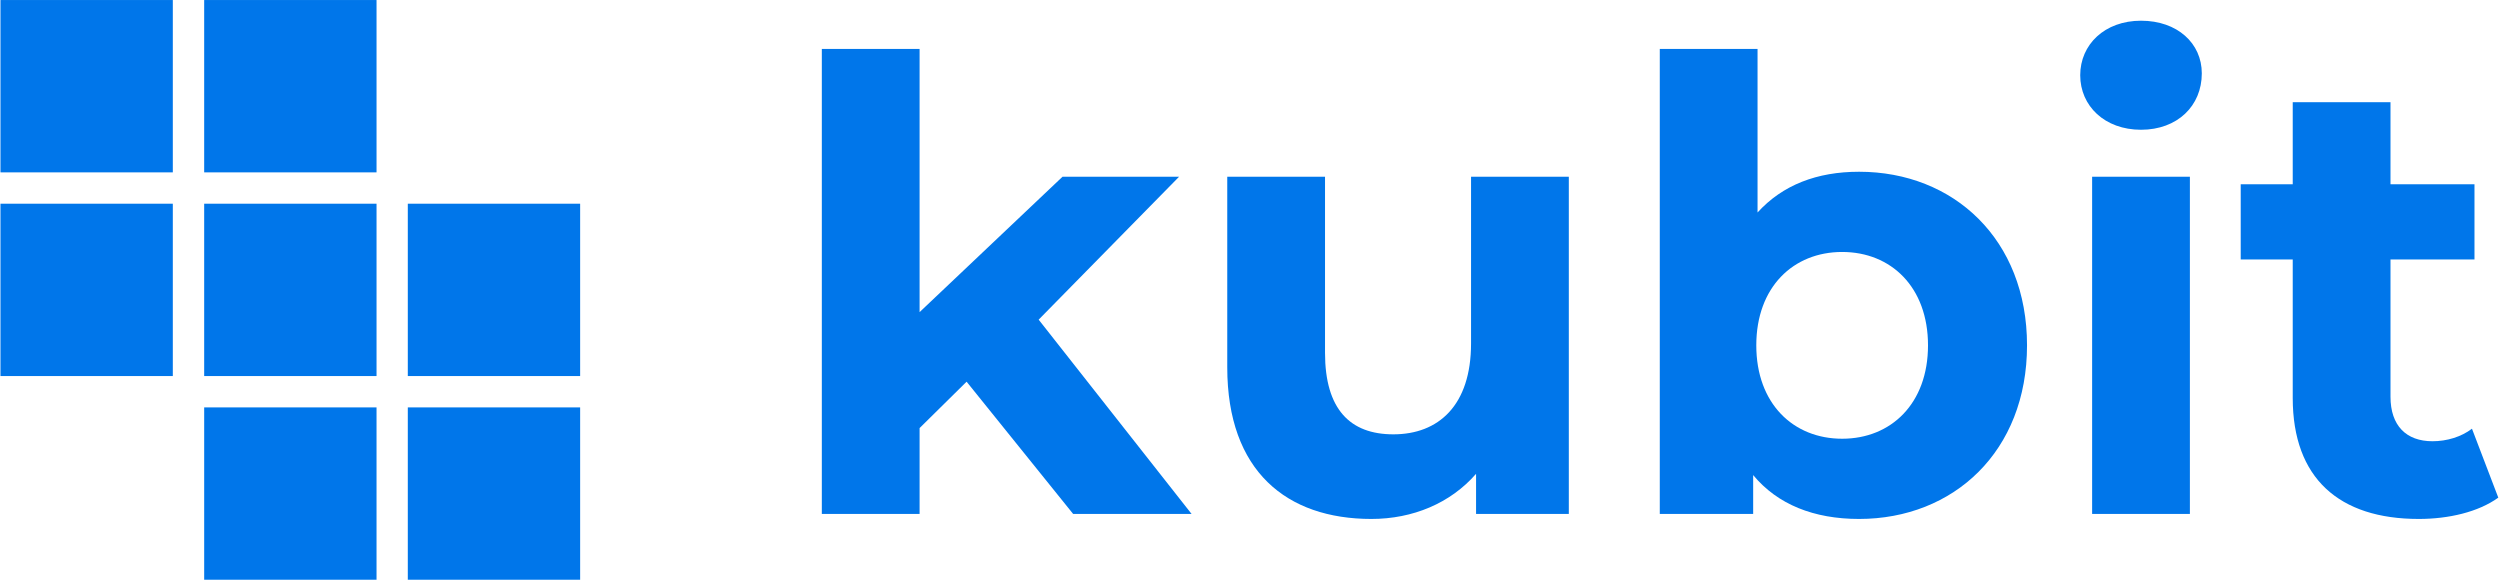
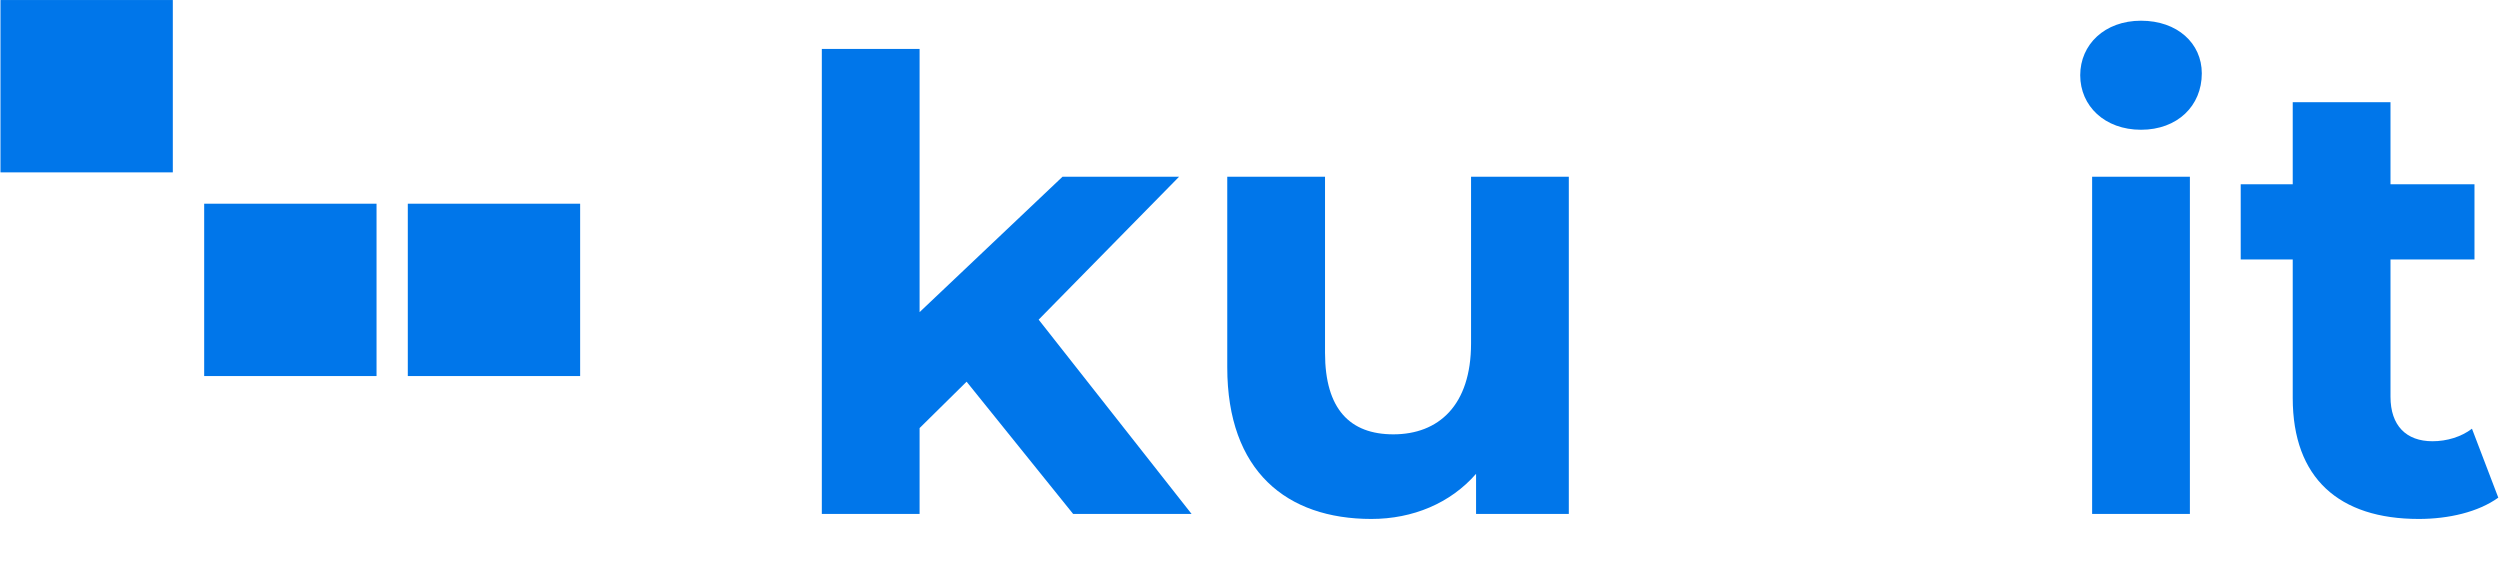
<svg xmlns="http://www.w3.org/2000/svg" width="207" height="48" viewBox="0 0 207 48" fill="none">
  <path d="M80.034 31.604L76.142 35.444V42.554H68.047V4.05H76.142V25.844L87.973 14.636H97.625L86.001 26.467L98.663 42.554H88.856L80.034 31.604Z" fill="#0076EA" />
  <path d="M129.898 14.636V42.554H122.218V39.233C120.091 41.671 116.977 42.969 113.552 42.969C106.547 42.969 101.617 39.025 101.617 30.411V14.636H109.712V29.217C109.712 33.888 111.788 35.963 115.369 35.963C119.105 35.963 121.803 33.576 121.803 28.439V14.636H129.898Z" fill="#0076EA" />
-   <path d="M167.838 28.595C167.838 37.364 161.767 42.969 153.931 42.969C150.195 42.969 147.185 41.775 145.162 39.336V42.554H137.43V4.05H145.525V17.594C147.601 15.31 150.455 14.221 153.931 14.221C161.767 14.221 167.838 19.825 167.838 28.595ZM159.639 28.595C159.639 23.769 156.578 20.863 152.53 20.863C148.483 20.863 145.421 23.769 145.421 28.595C145.421 33.421 148.483 36.327 152.53 36.327C156.578 36.327 159.639 33.421 159.639 28.595Z" fill="#0076EA" />
  <path d="M172.242 6.229C172.242 3.687 174.266 1.715 177.276 1.715C180.285 1.715 182.309 3.583 182.309 6.074C182.309 8.772 180.285 10.744 177.276 10.744C174.266 10.744 172.242 8.772 172.242 6.229ZM173.228 14.636H181.323V42.554H173.228V14.636Z" fill="#0076EA" />
  <path d="M206.859 41.205C205.198 42.398 202.759 42.969 200.269 42.969C193.678 42.969 189.838 39.596 189.838 32.954V21.486H185.531V15.259H189.838V8.461H197.933V15.259H204.887V21.486H197.933V32.85C197.933 35.237 199.231 36.535 201.41 36.535C202.604 36.535 203.797 36.171 204.679 35.497L206.859 41.205Z" fill="#0076EA" />
  <path d="M14.309 0.002H0.039V14.272H14.309V0.002Z" fill="#0076EA" />
-   <path d="M31.177 0.002H16.906V14.272H31.177V0.002Z" fill="#0076EA" />
-   <path d="M14.309 16.867H0.039V31.137H14.309V16.867Z" fill="#0076EA" />
  <path d="M31.177 16.867H16.906V31.137H31.177V16.867Z" fill="#0076EA" />
  <path d="M48.036 16.867H33.766V31.137H48.036V16.867Z" fill="#0076EA" />
-   <path d="M31.177 33.731H16.906V48.002H31.177V33.731Z" fill="#0076EA" />
-   <path d="M48.036 33.731H33.766V48.002H48.036V33.731Z" fill="#0076EA" />
</svg>